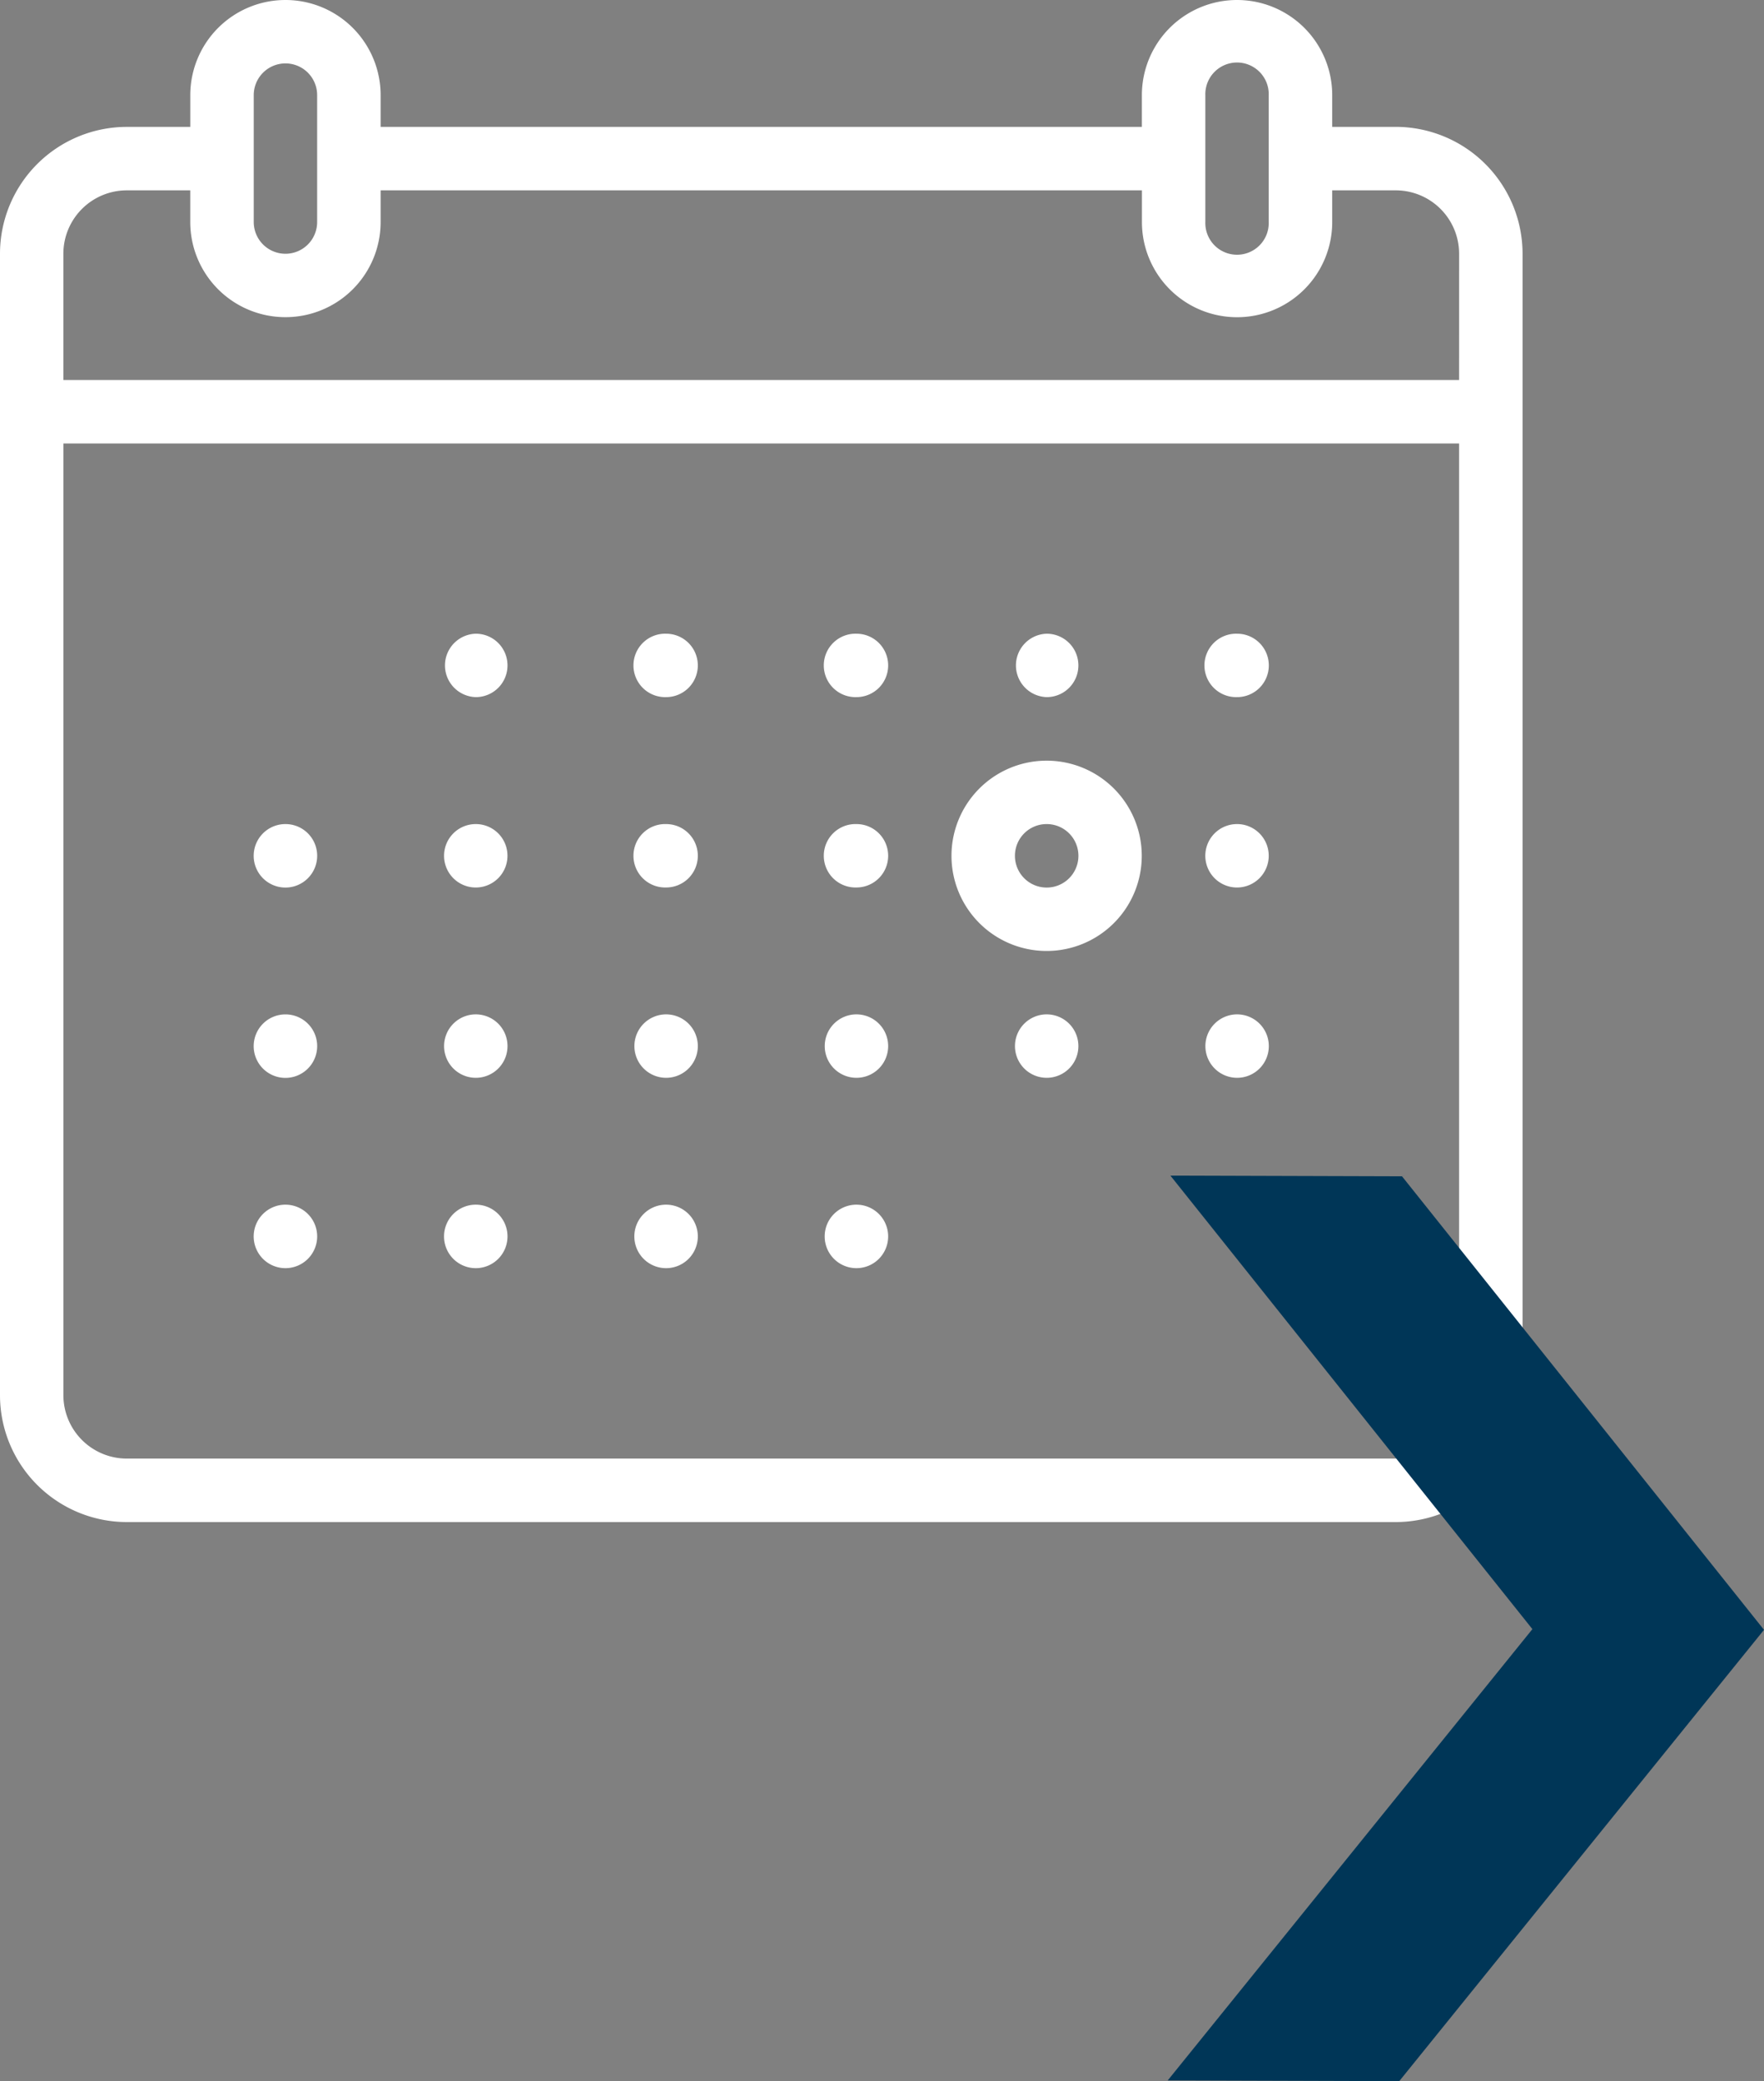
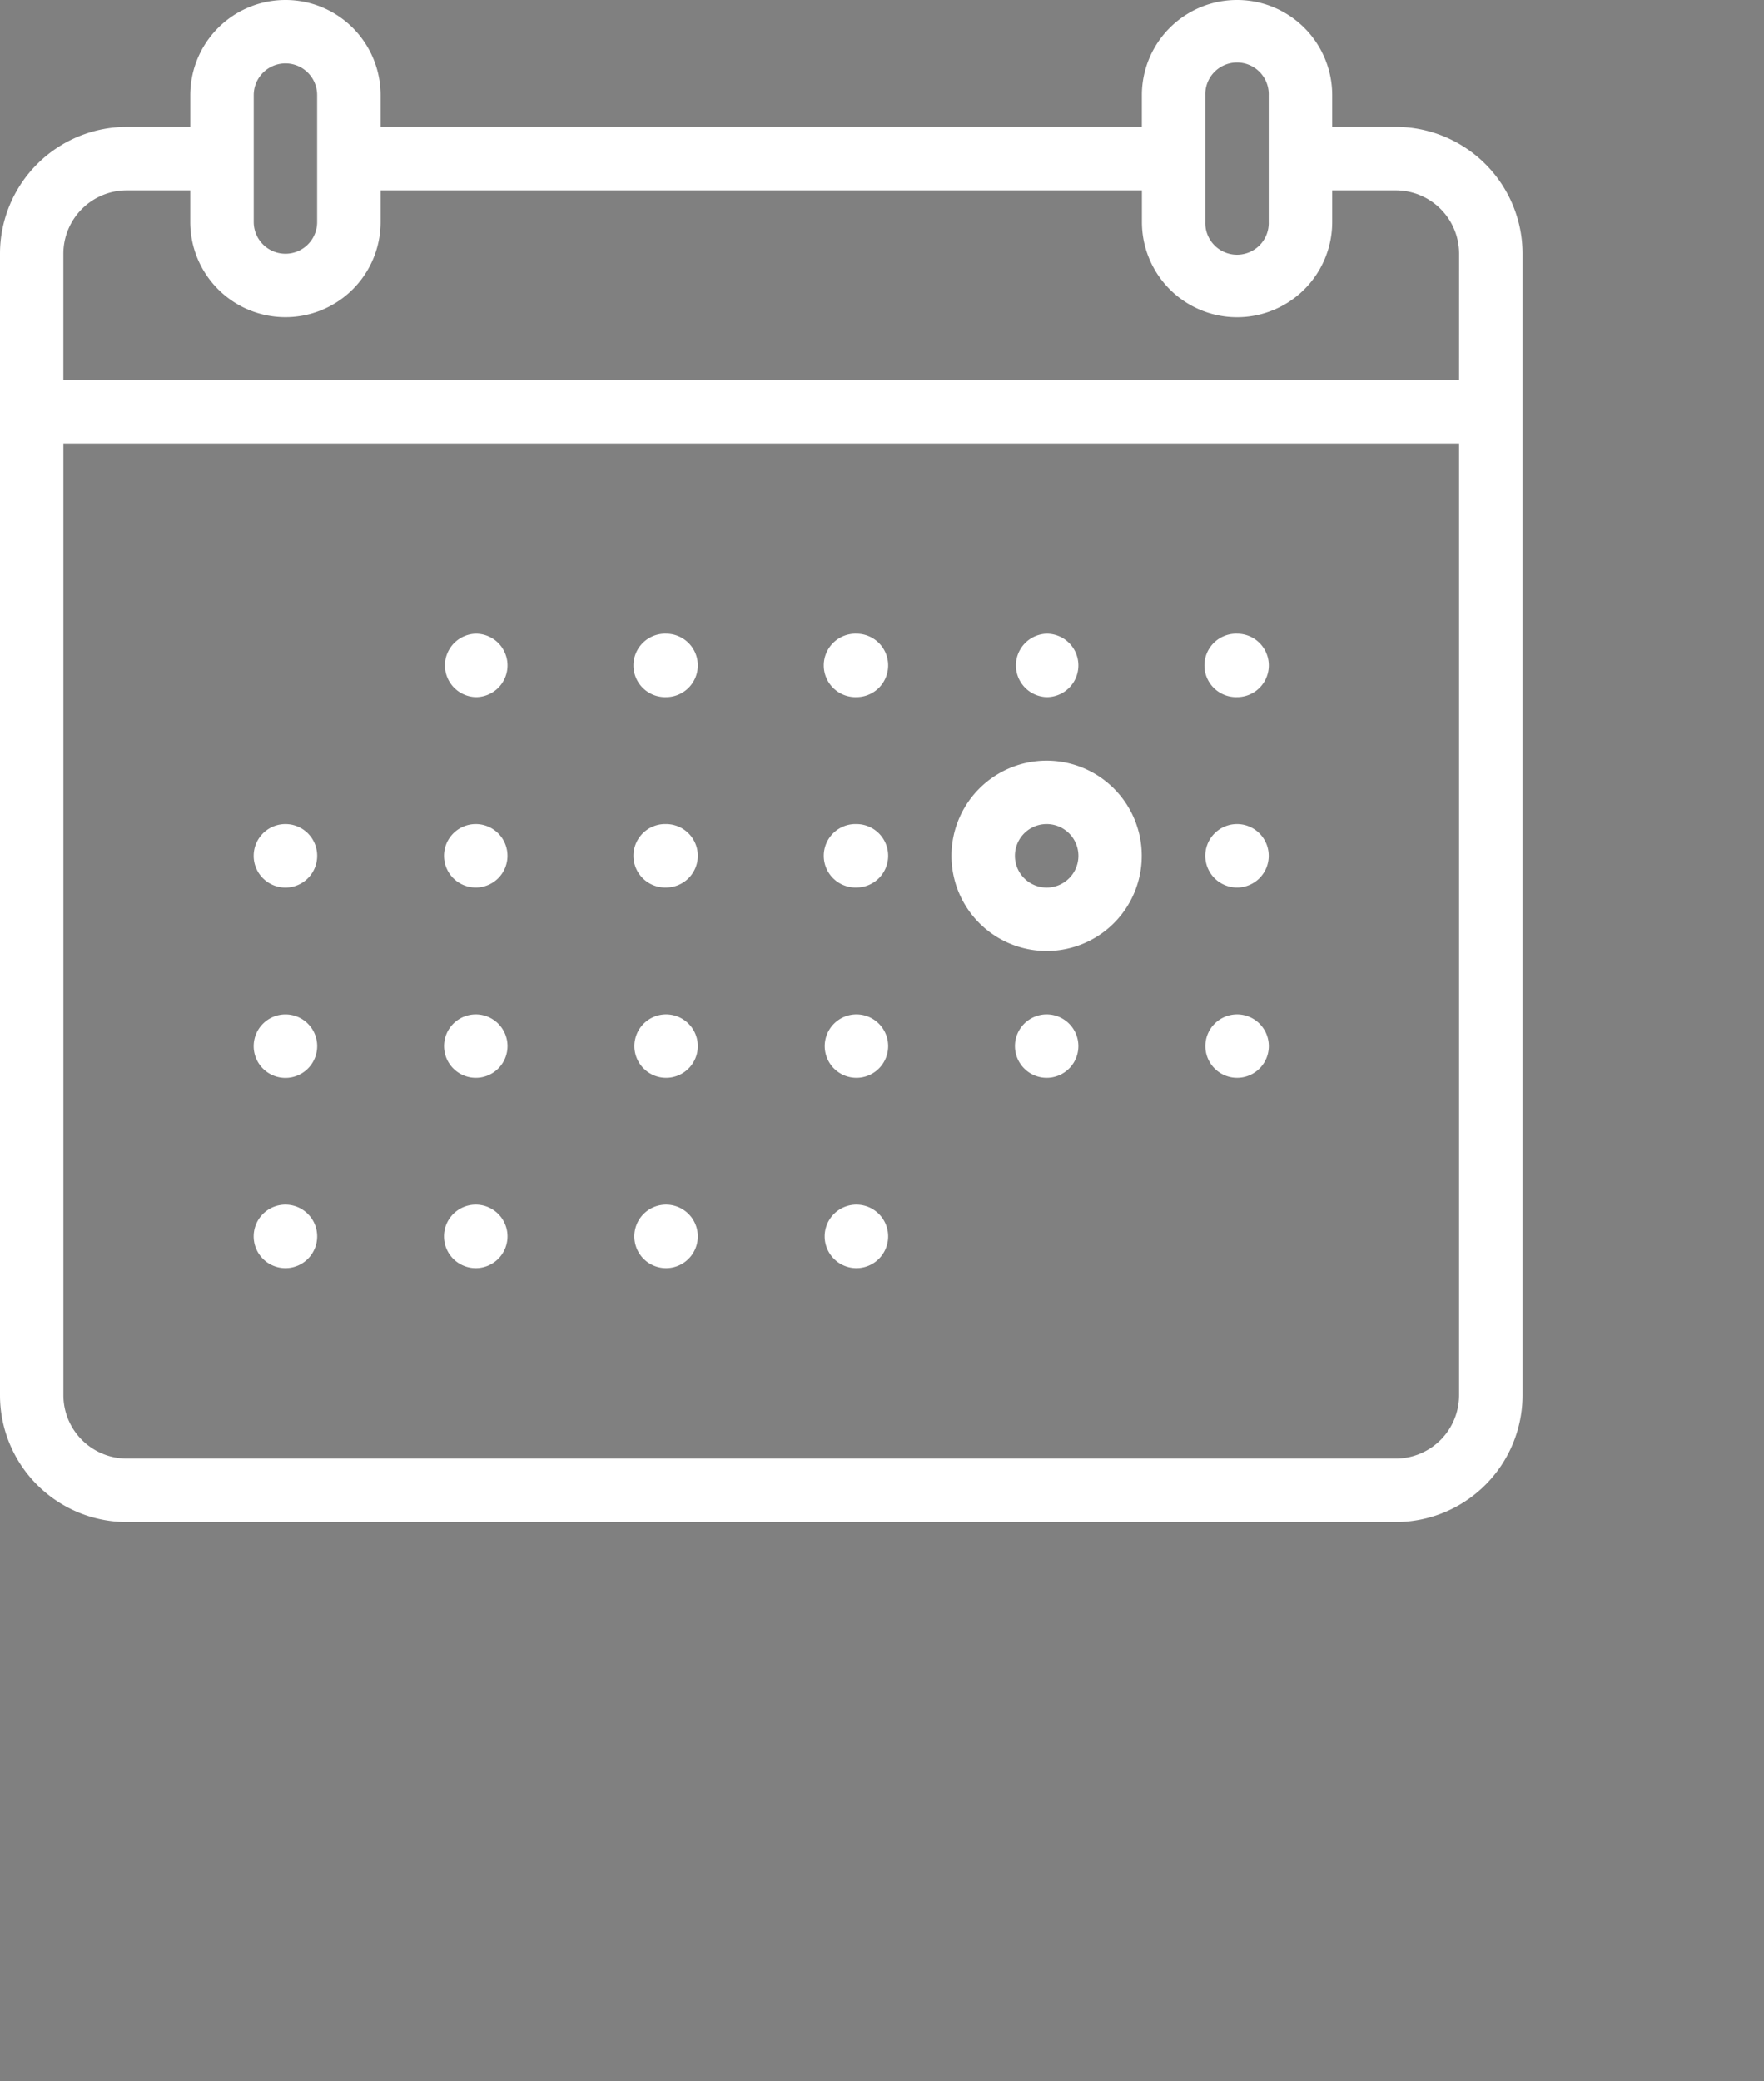
<svg xmlns="http://www.w3.org/2000/svg" width="62.241" height="73.425">
  <rect width="100%" height="100%" fill="#808080" stroke="none" />
  <path fill="#fff" d="M36.93 33.551a3.357 3.357 0 1 0-3.358-3.358 3.358 3.358 0 0 0 3.358 3.358m0-4.477a1.12 1.12 0 1 1-1.119 1.119 1.118 1.118 0 0 1 1.119-1.119M17.907 23.477a1.118 1.118 0 0 1-1.121 1.118 1.119 1.119 0 0 1 0-2.237 1.118 1.118 0 0 1 1.121 1.119M24.622 23.477a1.118 1.118 0 0 1-1.119 1.118 1.119 1.119 0 1 1 0-2.237 1.118 1.118 0 0 1 1.119 1.119M31.338 23.477a1.118 1.118 0 0 1-1.119 1.118 1.119 1.119 0 1 1 0-2.237 1.118 1.118 0 0 1 1.119 1.119M11.191 30.193a1.12 1.12 0 1 1-1.119-1.119 1.118 1.118 0 0 1 1.119 1.119M17.906 30.193a1.119 1.119 0 1 1-1.118-1.119 1.118 1.118 0 0 1 1.118 1.119M24.622 30.193a1.118 1.118 0 0 1-1.119 1.118 1.119 1.119 0 1 1 0-2.237 1.118 1.118 0 0 1 1.119 1.119M31.338 30.193a1.118 1.118 0 0 1-1.119 1.118 1.119 1.119 0 1 1 0-2.237 1.118 1.118 0 0 1 1.119 1.119M44.766 30.193a1.119 1.119 0 1 1-1.118-1.119 1.118 1.118 0 0 1 1.118 1.119M38.05 23.477a1.118 1.118 0 0 1-1.118 1.118 1.119 1.119 0 0 1 0-2.237 1.118 1.118 0 0 1 1.118 1.119M44.769 23.477a1.118 1.118 0 0 1-1.119 1.118 1.119 1.119 0 1 1 0-2.237 1.118 1.118 0 0 1 1.119 1.119M11.191 36.908a1.12 1.12 0 1 1-1.119-1.119 1.118 1.118 0 0 1 1.119 1.119M17.907 36.908a1.118 1.118 0 0 1-1.121 1.118 1.119 1.119 0 1 1 1.121-1.118M24.622 36.908a1.118 1.118 0 0 1-1.119 1.118 1.119 1.119 0 1 1 1.119-1.118M31.338 36.908a1.118 1.118 0 0 1-1.119 1.118 1.119 1.119 0 1 1 1.119-1.118M38.05 36.908a1.118 1.118 0 0 1-1.118 1.118 1.119 1.119 0 1 1 1.118-1.118M44.769 36.908a1.118 1.118 0 0 1-1.119 1.118 1.119 1.119 0 1 1 1.119-1.118M11.191 43.623a1.12 1.12 0 1 1-1.119-1.121 1.12 1.12 0 0 1 1.119 1.121M17.907 43.623a1.12 1.12 0 1 1-1.121-1.121 1.12 1.12 0 0 1 1.121 1.121M24.622 43.623a1.12 1.12 0 1 1-1.119-1.121 1.12 1.12 0 0 1 1.119 1.121M31.338 43.623a1.12 1.12 0 1 1-1.119-1.121 1.12 1.12 0 0 1 1.119 1.121" />
  <path fill="#fff" d="M49.245 4.477h-2.239V3.358a3.358 3.358 0 1 0-6.716 0v1.119H13.43V3.358A3.357 3.357 0 0 0 10.072 0a3.358 3.358 0 0 0-3.358 3.358v1.119H4.477A4.478 4.478 0 0 0 0 8.954v40.269A4.478 4.478 0 0 0 4.477 53.7h44.768a4.479 4.479 0 0 0 4.477-4.477V8.953a4.479 4.479 0 0 0-4.477-4.477m-6.716 2.24V3.358a1.119 1.119 0 1 1 2.237 0v4.477a1.119 1.119 0 1 1-2.237 0Zm-33.576 0V3.358a1.12 1.12 0 0 1 1.119-1.121 1.118 1.118 0 0 1 1.118 1.121v4.477a1.118 1.118 0 0 1-1.118 1.118 1.12 1.12 0 0 1-1.119-1.118Zm42.529 42.507a2.236 2.236 0 0 1-2.237 2.237H4.477a2.238 2.238 0 0 1-2.24-2.237V15.647h49.245Zm0-35.815H2.236V8.953a2.238 2.238 0 0 1 2.24-2.237h2.237v1.119a3.358 3.358 0 0 0 3.359 3.355 3.356 3.356 0 0 0 3.358-3.355V6.716h26.862v1.119a3.357 3.357 0 0 0 6.714 0V6.716h2.24a2.236 2.236 0 0 1 2.237 2.237Z" />
-   <path fill="#003657" d="m49.469 41.502 12.772 16-12.869 15.922-8.17-.025 12.867-15.922-12.772-16Z" />
</svg>